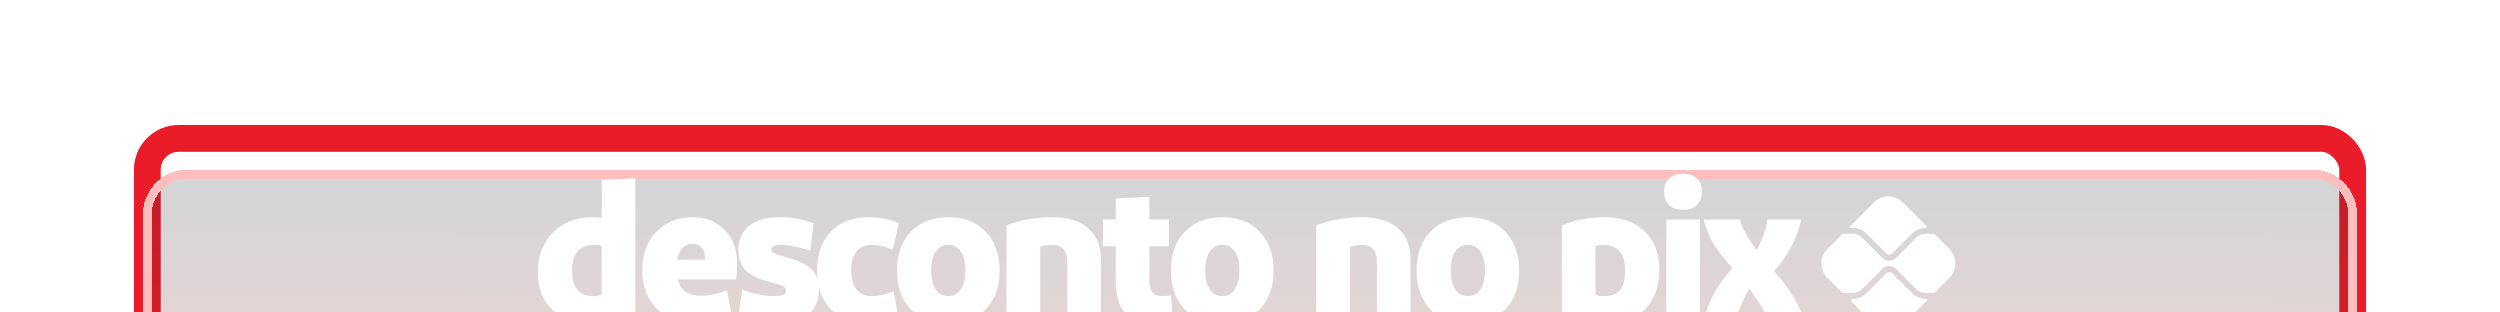
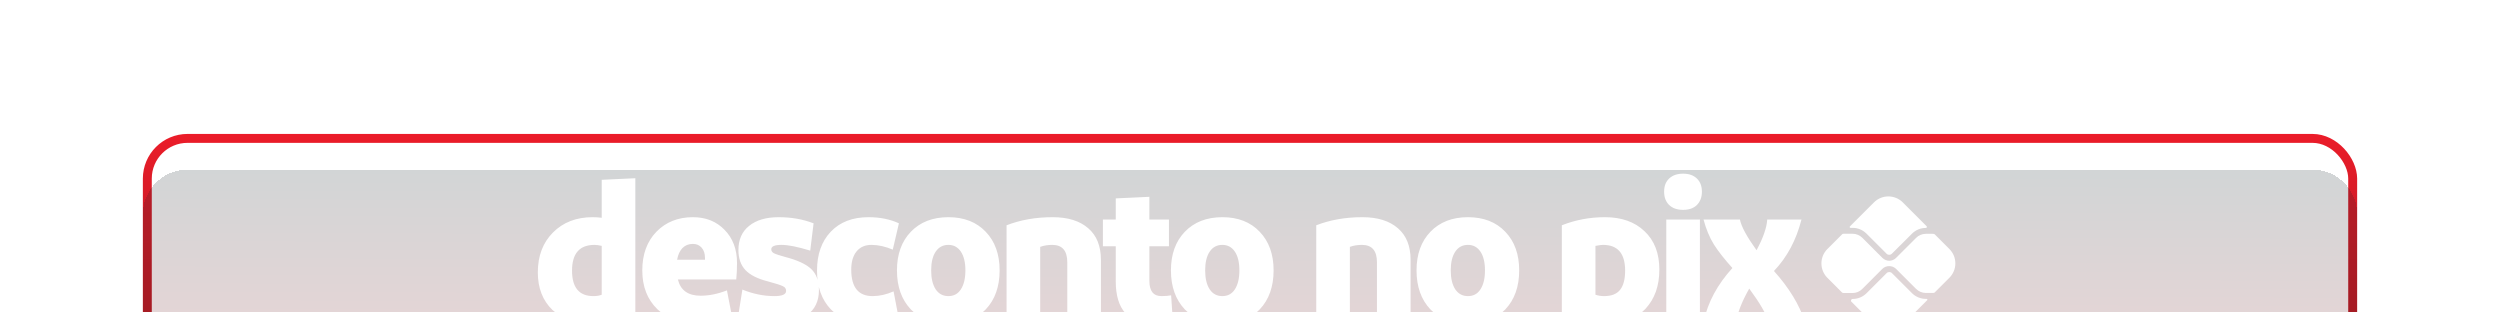
<svg xmlns="http://www.w3.org/2000/svg" width="280" height="35" viewBox="0 0 280 35" fill="none">
  <g filter="url(#filter0_d_4554_399)">
    <rect x="6.5" y="5.5" width="247" height="27" rx="4.5" stroke="url(#paint0_linear_4554_399)" />
    <g filter="url(#filter1_f_4554_399)">
-       <rect x="6.5" y="5.5" width="247" height="27" rx="4.5" stroke="url(#paint1_linear_4554_399)" />
-     </g>
+       </g>
    <g filter="url(#filter2_f_4554_399)">
-       <rect x="6.5" y="5.5" width="247" height="27" rx="3.5" stroke="#EB1C29" stroke-width="3" />
-     </g>
+       </g>
    <g style="mix-blend-mode:plus-lighter" filter="url(#filter3_d_4554_399)">
-       <path d="M6 10C6 7.239 8.239 5 11 5H249C251.761 5 254 7.239 254 10V28C254 30.761 251.761 33 249 33H11C8.239 33 6 30.761 6 28V10Z" fill="url(#paint2_linear_4554_399)" fill-opacity="0.19" shape-rendering="crispEdges" />
-       <path d="M11 5.5H249C251.485 5.5 253.5 7.515 253.5 10V28C253.5 30.485 251.485 32.5 249 32.5H11C8.515 32.5 6.5 30.485 6.5 28V10C6.5 7.515 8.515 5.5 11 5.5Z" stroke="#FFBEBE" shape-rendering="crispEdges" />
+       <path d="M6 10C6 7.239 8.239 5 11 5H249C251.761 5 254 7.239 254 10V28C254 30.761 251.761 33 249 33H11C8.239 33 6 30.761 6 28V10" fill="url(#paint2_linear_4554_399)" fill-opacity="0.19" shape-rendering="crispEdges" />
    </g>
    <path d="M56.483 26.266C54.519 26.266 52.983 25.749 51.875 24.715C50.782 23.666 50.236 22.263 50.236 20.506C50.236 18.66 50.804 17.168 51.942 16.031C53.079 14.893 54.556 14.325 56.372 14.325C56.712 14.325 57.052 14.347 57.392 14.391V10.138L61.158 9.961V25.38C59.74 25.971 58.182 26.266 56.483 26.266ZM56.461 23.164C56.83 23.164 57.14 23.113 57.392 23.009V17.537C57.066 17.463 56.801 17.427 56.594 17.427C54.91 17.427 54.068 18.387 54.068 20.306C54.068 22.212 54.866 23.164 56.461 23.164ZM72.547 19.465C72.547 20.1 72.518 20.713 72.459 21.303H65.924C66.219 22.515 67.068 23.12 68.471 23.12C69.416 23.12 70.398 22.921 71.418 22.522L71.994 25.513C70.886 26.015 69.572 26.266 68.05 26.266C66.234 26.266 64.757 25.719 63.62 24.627C62.497 23.534 61.936 22.086 61.936 20.284C61.936 18.497 62.46 17.057 63.509 15.964C64.572 14.871 65.938 14.325 67.607 14.325C69.055 14.325 70.236 14.797 71.152 15.743C72.082 16.688 72.547 17.929 72.547 19.465ZM68.959 19.088V18.911C68.959 18.409 68.833 18.017 68.582 17.737C68.331 17.456 68.006 17.316 67.607 17.316C67.135 17.316 66.743 17.471 66.433 17.781C66.138 18.091 65.938 18.527 65.835 19.088H68.959ZM80.746 18.069C79.343 17.641 78.272 17.427 77.534 17.427C76.766 17.427 76.382 17.589 76.382 17.914C76.382 18.106 76.478 18.253 76.669 18.357C76.862 18.46 77.282 18.601 77.932 18.778C79.306 19.132 80.281 19.583 80.856 20.129C81.433 20.676 81.721 21.466 81.721 22.5C81.721 23.726 81.27 24.663 80.369 25.313C79.483 25.948 78.294 26.266 76.802 26.266C75.237 26.266 73.856 26.007 72.66 25.491L73.147 22.433C74.343 22.921 75.54 23.164 76.736 23.164C77.607 23.164 78.043 22.972 78.043 22.588C78.043 22.337 77.925 22.16 77.689 22.057C77.467 21.939 76.891 21.754 75.96 21.503C74.853 21.222 74.033 20.809 73.501 20.262C72.97 19.701 72.704 18.948 72.704 18.003C72.704 16.836 73.103 15.935 73.9 15.3C74.698 14.65 75.805 14.325 77.223 14.325C78.626 14.325 79.926 14.554 81.122 15.012L80.746 18.069ZM90.678 15.012L89.991 17.958C89.15 17.604 88.352 17.427 87.599 17.427C86.89 17.427 86.336 17.67 85.937 18.157C85.538 18.645 85.339 19.324 85.339 20.196C85.339 22.175 86.137 23.164 87.732 23.164C88.5 23.164 89.282 22.987 90.08 22.633L90.656 25.645C89.799 26.059 88.714 26.266 87.399 26.266C85.553 26.266 84.106 25.727 83.057 24.649C82.023 23.57 81.506 22.123 81.506 20.306C81.506 18.49 82.016 17.043 83.035 15.964C84.069 14.871 85.479 14.325 87.266 14.325C88.551 14.325 89.689 14.554 90.678 15.012ZM100.406 24.649C99.372 25.727 97.976 26.266 96.219 26.266C94.461 26.266 93.058 25.727 92.01 24.649C90.976 23.556 90.459 22.101 90.459 20.284C90.459 18.483 90.976 17.043 92.01 15.964C93.058 14.871 94.461 14.325 96.219 14.325C97.976 14.325 99.372 14.871 100.406 15.964C101.44 17.043 101.957 18.483 101.957 20.284C101.957 22.101 101.44 23.556 100.406 24.649ZM94.801 22.411C95.141 22.913 95.613 23.164 96.219 23.164C96.824 23.164 97.29 22.913 97.615 22.411C97.954 21.894 98.124 21.185 98.124 20.284C98.124 19.383 97.954 18.682 97.615 18.18C97.275 17.677 96.81 17.427 96.219 17.427C95.613 17.427 95.141 17.677 94.801 18.18C94.461 18.682 94.291 19.383 94.291 20.284C94.291 21.185 94.461 21.894 94.801 22.411ZM102.734 26V15.233C104.285 14.628 106.006 14.325 107.896 14.325C109.609 14.325 110.939 14.739 111.884 15.566C112.829 16.378 113.302 17.559 113.302 19.11V26H109.536V19.376C109.536 18.076 108.974 17.427 107.852 17.427C107.364 17.427 106.914 17.5 106.5 17.648V26H102.734ZM121.167 23.076L121.366 26.089C120.776 26.207 120.081 26.266 119.284 26.266C116.404 26.266 114.964 24.678 114.964 21.503V17.581H113.524V14.591H114.964V12.22L118.73 12.043V14.591H120.923V17.581H118.73V21.459C118.73 22.596 119.181 23.164 120.081 23.164C120.51 23.164 120.872 23.135 121.167 23.076ZM131.092 24.649C130.059 25.727 128.663 26.266 126.905 26.266C125.148 26.266 123.745 25.727 122.696 24.649C121.662 23.556 121.145 22.101 121.145 20.284C121.145 18.483 121.662 17.043 122.696 15.964C123.745 14.871 125.148 14.325 126.905 14.325C128.663 14.325 130.059 14.871 131.092 15.964C132.126 17.043 132.643 18.483 132.643 20.284C132.643 22.101 132.126 23.556 131.092 24.649ZM125.488 22.411C125.827 22.913 126.3 23.164 126.905 23.164C127.511 23.164 127.976 22.913 128.301 22.411C128.641 21.894 128.811 21.185 128.811 20.284C128.811 19.383 128.641 18.682 128.301 18.18C127.961 17.677 127.496 17.427 126.905 17.427C126.3 17.427 125.827 17.677 125.488 18.18C125.148 18.682 124.978 19.383 124.978 20.284C124.978 21.185 125.148 21.894 125.488 22.411ZM137.419 26V15.233C138.97 14.628 140.69 14.325 142.581 14.325C144.294 14.325 145.623 14.739 146.568 15.566C147.514 16.378 147.986 17.559 147.986 19.11V26H144.22V19.376C144.22 18.076 143.659 17.427 142.536 17.427C142.049 17.427 141.599 17.5 141.185 17.648V26H137.419ZM158.599 24.649C157.565 25.727 156.169 26.266 154.412 26.266C152.654 26.266 151.251 25.727 150.202 24.649C149.169 23.556 148.652 22.101 148.652 20.284C148.652 18.483 149.169 17.043 150.202 15.964C151.251 14.871 152.654 14.325 154.412 14.325C156.169 14.325 157.565 14.871 158.599 15.964C159.633 17.043 160.149 18.483 160.149 20.284C160.149 22.101 159.633 23.556 158.599 24.649ZM152.994 22.411C153.333 22.913 153.806 23.164 154.412 23.164C155.017 23.164 155.482 22.913 155.807 22.411C156.147 21.894 156.317 21.185 156.317 20.284C156.317 19.383 156.147 18.682 155.807 18.18C155.468 17.677 155.002 17.427 154.412 17.427C153.806 17.427 153.333 17.677 152.994 18.18C152.654 18.682 152.484 19.383 152.484 20.284C152.484 21.185 152.654 21.894 152.994 22.411ZM169.755 14.325C171.616 14.325 173.093 14.849 174.186 15.898C175.293 16.932 175.847 18.364 175.847 20.196C175.847 22.012 175.33 23.474 174.296 24.582C173.262 25.675 171.904 26.221 170.22 26.221C169.585 26.221 169.075 26.163 168.691 26.044V30.165H164.925V15.233C166.446 14.628 168.056 14.325 169.755 14.325ZM168.691 17.537V23.009C169.002 23.113 169.319 23.164 169.644 23.164C170.471 23.164 171.069 22.935 171.438 22.477C171.822 22.005 172.014 21.281 172.014 20.306C172.014 18.387 171.187 17.427 169.533 17.427C169.371 17.427 169.09 17.463 168.691 17.537ZM176.935 12.951C176.566 12.582 176.381 12.087 176.381 11.467C176.381 10.847 176.566 10.359 176.935 10.005C177.319 9.636 177.844 9.451 178.508 9.451C179.173 9.451 179.69 9.636 180.059 10.005C180.428 10.359 180.613 10.847 180.613 11.467C180.613 12.087 180.428 12.582 180.059 12.951C179.69 13.321 179.173 13.505 178.508 13.505C177.844 13.505 177.319 13.321 176.935 12.951ZM180.391 26H176.625V14.591H180.391V26ZM192.139 26H188.063C187.797 25.129 187.08 23.903 185.914 22.323C185.101 23.77 184.614 24.996 184.452 26H180.818C181.276 23.858 182.347 21.865 184.031 20.018C183.174 19.073 182.487 18.202 181.97 17.404C181.468 16.592 181.077 15.654 180.796 14.591H184.872C185.02 15.359 185.64 16.503 186.733 18.025C187.472 16.651 187.871 15.507 187.93 14.591H191.762C191.186 16.88 190.16 18.8 188.683 20.351C190.367 22.227 191.519 24.11 192.139 26Z" fill="white" />
    <path d="M205.699 23.476C205.699 23.475 205.699 23.475 205.699 23.475C205.11 23.475 204.558 23.249 204.141 22.832L201.895 20.586C201.74 20.431 201.46 20.431 201.306 20.586L199.05 22.841C198.633 23.258 198.081 23.484 197.492 23.484C197.328 23.484 197.246 23.683 197.362 23.798L199.902 26.338C200.79 27.226 202.239 27.226 203.126 26.338L205.844 23.621C205.897 23.567 205.859 23.476 205.784 23.476H205.699C205.699 23.476 205.699 23.476 205.699 23.476Z" fill="white" />
    <path d="M197.483 15.519C197.483 15.519 197.483 15.519 197.483 15.519C198.072 15.519 198.624 15.746 199.041 16.163L201.296 18.418C201.459 18.581 201.722 18.581 201.885 18.418L204.141 16.172C204.558 15.755 205.11 15.528 205.699 15.528C205.799 15.528 205.849 15.407 205.778 15.336L203.109 12.666C202.222 11.778 200.773 11.778 199.885 12.666L197.191 15.358C197.131 15.417 197.173 15.518 197.257 15.518H197.483C197.483 15.518 197.483 15.519 197.483 15.519Z" fill="white" />
    <path d="M208.334 17.892L206.697 16.254C206.642 16.199 206.555 16.189 206.478 16.189H205.69C205.282 16.189 204.883 16.351 204.603 16.642L202.356 18.888C202.148 19.096 201.867 19.205 201.595 19.205C201.323 19.205 201.042 19.096 200.834 18.888L198.578 16.632C198.289 16.343 197.89 16.179 197.492 16.179H196.523C196.45 16.179 196.371 16.187 196.319 16.238L194.666 17.892C193.778 18.779 193.778 20.228 194.666 21.116L196.31 22.76C196.361 22.811 196.441 22.819 196.513 22.819H197.483C197.89 22.819 198.289 22.657 198.569 22.366L200.825 20.111C201.232 19.703 201.948 19.703 202.355 20.111L204.601 22.357C204.891 22.646 205.289 22.81 205.688 22.81H206.476C206.555 22.81 206.639 22.801 206.695 22.745L208.333 21.107C209.222 20.219 209.222 18.779 208.334 17.892Z" fill="white" />
  </g>
  <defs>
    <filter id="filter0_d_4554_399" x="0" y="-1" width="280" height="60" filterUnits="userSpaceOnUse" color-interpolation-filters="sRGB">
      <feFlood flood-opacity="0" result="BackgroundImageFix" />
      <feColorMatrix in="SourceAlpha" type="matrix" values="0 0 0 0 0 0 0 0 0 0 0 0 0 0 0 0 0 0 127 0" result="hardAlpha" />
      <feOffset dx="10" dy="10" />
      <feGaussianBlur stdDeviation="7.5" />
      <feComposite in2="hardAlpha" operator="out" />
      <feColorMatrix type="matrix" values="0 0 0 0 0 0 0 0 0 0 0 0 0 0 0 0 0 0 0.2 0" />
      <feBlend mode="normal" in2="BackgroundImageFix" result="effect1_dropShadow_4554_399" />
      <feBlend mode="normal" in="SourceGraphic" in2="effect1_dropShadow_4554_399" result="shape" />
    </filter>
    <filter id="filter1_f_4554_399" x="4.4" y="3.4" width="251.2" height="31.2" filterUnits="userSpaceOnUse" color-interpolation-filters="sRGB">
      <feFlood flood-opacity="0" result="BackgroundImageFix" />
      <feBlend mode="normal" in="SourceGraphic" in2="BackgroundImageFix" result="shape" />
      <feGaussianBlur stdDeviation="0.8" result="effect1_foregroundBlur_4554_399" />
    </filter>
    <filter id="filter2_f_4554_399" x="1.2" y="0.2" width="257.6" height="37.6" filterUnits="userSpaceOnUse" color-interpolation-filters="sRGB">
      <feFlood flood-opacity="0" result="BackgroundImageFix" />
      <feBlend mode="normal" in="SourceGraphic" in2="BackgroundImageFix" result="shape" />
      <feGaussianBlur stdDeviation="1.9" result="effect1_foregroundBlur_4554_399" />
    </filter>
    <filter id="filter3_d_4554_399" x="2" y="5" width="256" height="36" filterUnits="userSpaceOnUse" color-interpolation-filters="sRGB">
      <feFlood flood-opacity="0" result="BackgroundImageFix" />
      <feColorMatrix in="SourceAlpha" type="matrix" values="0 0 0 0 0 0 0 0 0 0 0 0 0 0 0 0 0 0 127 0" result="hardAlpha" />
      <feOffset dy="4" />
      <feGaussianBlur stdDeviation="2" />
      <feComposite in2="hardAlpha" operator="out" />
      <feColorMatrix type="matrix" values="0 0 0 0 0 0 0 0 0 0 0 0 0 0 0 0 0 0 0.25 0" />
      <feBlend mode="normal" in2="BackgroundImageFix" result="effect1_dropShadow_4554_399" />
      <feBlend mode="normal" in="SourceGraphic" in2="effect1_dropShadow_4554_399" result="shape" />
    </filter>
    <linearGradient id="paint0_linear_4554_399" x1="130" y1="5" x2="130" y2="33" gradientUnits="userSpaceOnUse">
      <stop stop-color="#EB1C29" />
      <stop offset="1" stop-color="#9E1921" />
    </linearGradient>
    <linearGradient id="paint1_linear_4554_399" x1="130" y1="5" x2="130" y2="33" gradientUnits="userSpaceOnUse">
      <stop stop-color="#EB1C29" />
      <stop offset="1" stop-color="#9E1921" />
    </linearGradient>
    <linearGradient id="paint2_linear_4554_399" x1="121.593" y1="44.607" x2="121.702" y2="4.977" gradientUnits="userSpaceOnUse">
      <stop stop-color="#EB1C29" />
      <stop offset="1" stop-color="#0E1E24" />
    </linearGradient>
  </defs>
</svg>